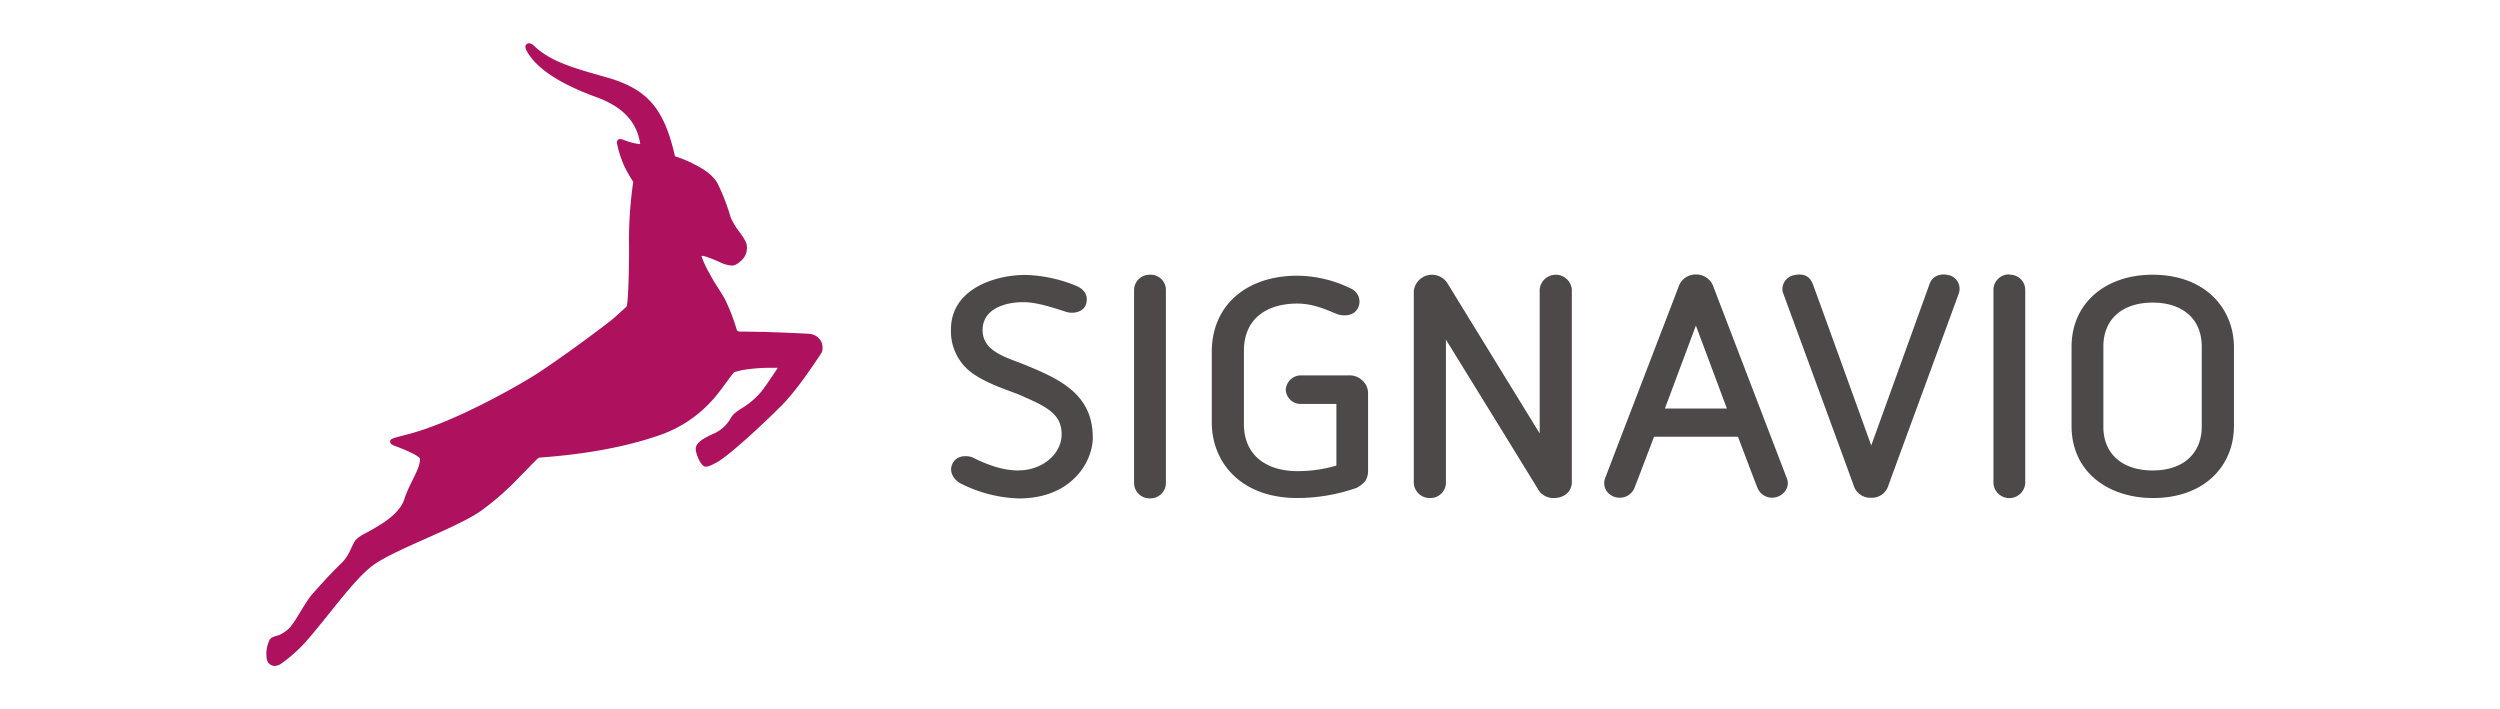
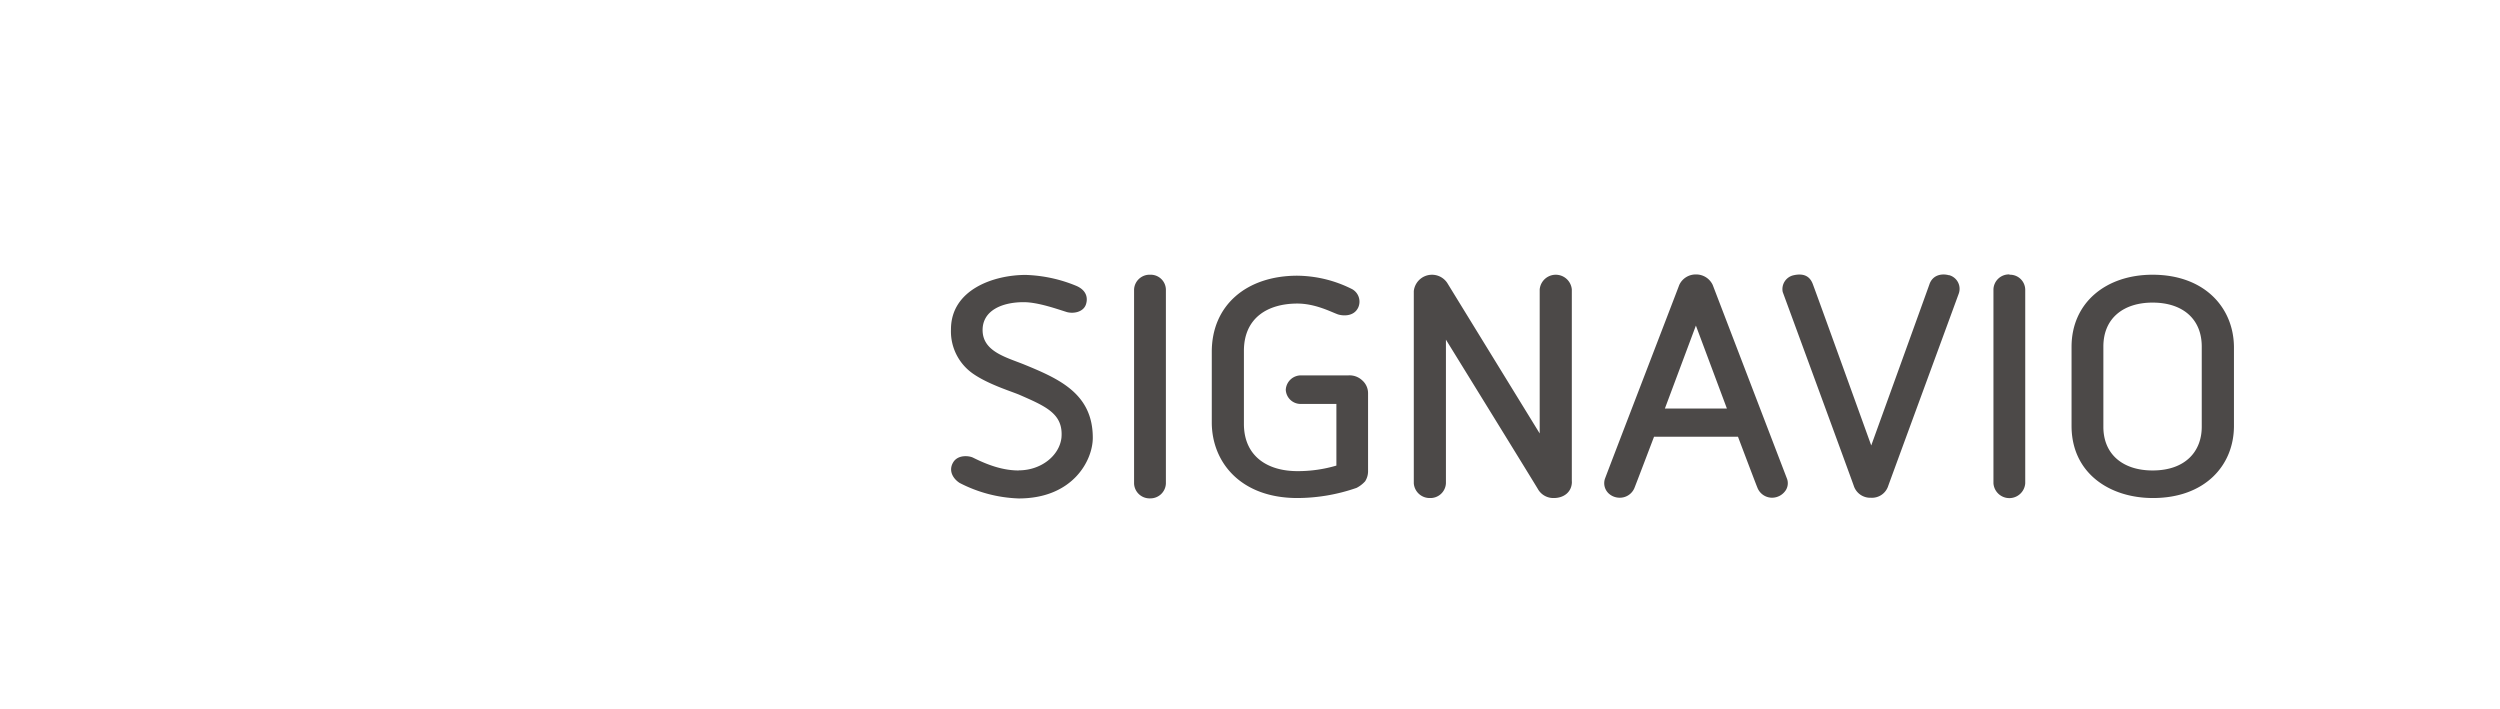
<svg xmlns="http://www.w3.org/2000/svg" viewBox="0 0 645 183">
  <defs>
    <style>.cls-1{fill:#4c4948;}.cls-2{fill:#ae125f;}</style>
  </defs>
  <g id="Ebene_1" data-name="Ebene 1">
    <g id="signavio">
      <path class="cls-1" d="M296.74,70.88a4,4,0,0,0-4.15,3.81v50.08a4,4,0,0,0,4.15,3.81,4,4,0,0,0,4.06-3.81V74.69a3.92,3.92,0,0,0-4.06-3.81m37.9,57.61A46.66,46.66,0,0,0,350,125.87a7.73,7.73,0,0,0,2.2-1.69,4.79,4.79,0,0,0,.76-2.54V101.5a4.41,4.41,0,0,0-1.52-3.38,4.75,4.75,0,0,0-3.55-1.27h-12.1a3.92,3.92,0,0,0-4.06,3.72,3.83,3.83,0,0,0,4.06,3.64h9v15.91a35,35,0,0,1-10.07,1.43c-7.78,0-13.79-3.89-13.79-12.18V90.51c0-8.46,6.09-12.19,13.79-12.19,4.48,0,8.38,2,10.24,2.71,1,.42,4.31.93,5.5-1.78a3.69,3.69,0,0,0-1.61-4.65,32,32,0,0,0-14.13-3.47c-13.11,0-22.08,7.62-22.08,19.63v18.36c.08,10.23,7.53,19.37,22.08,19.37M555.36,70.88c-12.1,0-20.9,7.28-20.9,18.61v20.39c0,12.18,9.81,18.61,21,18.61,13.37,0,20.9-8.37,20.9-18.61V89.49c-.09-10.15-7.62-18.61-21-18.61m12.69,39.25c0,6.26-4.15,11.25-12.69,11.25-7.62,0-12.69-4.14-12.69-11.25V89.41c0-7.36,5.24-11.34,12.69-11.34,7.78,0,12.69,4.23,12.69,11.34ZM262.82,121.38c-4,0-7.87-1.35-11.76-3.3-1-.5-3.81-.84-5.08,1.11-1.44,2.28,0,4.39,1.61,5.41a35.65,35.65,0,0,0,15.23,4c14,0,19.12-9.82,19.12-15.65,0-11.43-8.72-15.23-17.94-19-4.74-1.87-10.49-3.39-10.49-8.8,0-5.08,5.08-7.19,10.58-7.19,3.72,0,8.62,1.77,11.08,2.53,1.69.51,4.31.09,5-1.94.59-1.78.08-3.72-2.54-4.82a37,37,0,0,0-13-2.8c-8.29,0-19.28,3.81-19.28,14.05a13.29,13.29,0,0,0,5.92,11.59c4,2.71,9.9,4.48,11.84,5.33,6.85,3,11.25,4.91,10.75,11-.51,4.65-5.25,8.45-11,8.45m240-50.33c-1.78-.51-4.23-.17-5.08,2.37-.16.51-15,41.54-15,41.54s-14.89-41.29-15.14-41.8c-.76-1.86-2.29-2.7-4.91-2.11a3.66,3.66,0,0,0-2.79,4.31c.25.68,18.19,49.49,18.36,50.09a4.46,4.46,0,0,0,4.4,3,4.4,4.4,0,0,0,4.4-2.88c.25-.76,18.1-49.32,18.27-49.82a3.65,3.65,0,0,0-2.54-4.74m-42,55.33a3.38,3.38,0,0,0,.25-2.71c-.33-.85-18.78-49-19.2-50.08a4.7,4.7,0,0,0-4.31-2.71,4.65,4.65,0,0,0-4.32,2.71c-.42,1.18-18.86,49.06-19.2,50.08a3.62,3.62,0,0,0,1.1,3.81,4.17,4.17,0,0,0,2.7,1,4.07,4.07,0,0,0,3.81-2.45c.26-.6,5.08-13.28,5.08-13.28h21.66s4.73,12.52,5,13.11a4.06,4.06,0,0,0,3.8,2.62,4.24,4.24,0,0,0,3.64-2.11m-31.3-20.9,8-21.4,8,21.4Zm88.91-34.6a4,4,0,0,0-4.14,3.81v50.08a4.11,4.11,0,0,0,8.2,0V74.69a3.92,3.92,0,0,0-4.06-3.81M405.53,124.26V74.69a4.16,4.16,0,0,0-8.29,0v37.14S373.64,73.42,373.39,73a4.72,4.72,0,0,0-8.63,2.11v49.57a4.09,4.09,0,0,0,4.14,3.81,4,4,0,0,0,4.15-3.81V87.63s23.6,38.24,23.85,38.75a4.57,4.57,0,0,0,4,2.11c2.54,0,4.65-1.52,4.65-4.23" />
-       <path class="cls-2" d="M211.8,88a3.69,3.69,0,0,0-3-1.86c-.68-.09-6.52-.34-11.76-.51-1.19,0-4.23-.08-5.92-.08a1.56,1.56,0,0,1-.68-.09.82.82,0,0,1-.42-.59,49.88,49.88,0,0,0-3-7.7c-1.27-2.28-2.8-4.32-3.9-6.51A24.65,24.65,0,0,1,181,66.14c-.09-.67,4.82,1.52,5.33,1.78a8.74,8.74,0,0,0,2.37.59c.67,0,1.18-.08,2.45-1.18a4.4,4.4,0,0,0,1.52-4c-.08-.93-1-2.28-1.94-3.55a18.77,18.77,0,0,1-2.2-3.64,54.56,54.56,0,0,0-3.39-8.8c-1.26-2.37-4.23-4.06-5.92-4.9a30.69,30.69,0,0,0-5.07-2.12c-2.79-12.18-6.94-17.26-17.43-20.3-9.64-2.71-14.72-4.23-18.95-8.21-.68-.68-1.35-.76-1.78-.51-.59.34-.5,1-.17,1.7,2.54,4.82,9.06,8.79,18.11,12.09,6.68,2.46,10.4,6.26,11.25,12.1A15.41,15.41,0,0,1,160.71,36c-.68-.17-1-.17-1.27.08a1,1,0,0,0-.26.93,28.25,28.25,0,0,0,2,6.09,37.23,37.23,0,0,0,2.2,3.81,103.23,103.23,0,0,0-1.1,14.81c.09,6.34-.17,15.9-.59,17.34l-3.3,3c-2.37,2-15.65,11.85-21.4,15.32-4.91,3-19.63,11.33-31,14.46-4.48,1.19-5.24,1.27-5.33,2-.08.42.17.76.94,1.1.93.34,6.85,2.54,6.76,3.55-.08,2.79-2.53,5.75-4.06,10.32-.76,2.54-3.47,4.91-6.26,6.6-1.35.85-2.7,1.61-3.8,2.2a8.75,8.75,0,0,0-2.54,1.78c-1.19,1.77-1.52,4-3.89,6.17-2.63,2.54-5.16,5.42-7,7.45-2.12,2.28-4.57,7.53-6.27,9.13A8.43,8.43,0,0,1,72,163.85c-.67.26-2.2.43-2.54,1.44a8.21,8.21,0,0,0-.59,4.91A2.09,2.09,0,0,0,71,171.81a3.39,3.39,0,0,0,1.44-.51,39.19,39.19,0,0,0,6.17-5.41c6.18-6.94,12.69-16.5,17.77-20.14,5.33-3.89,20.55-9.22,27.24-13.62a69.63,69.63,0,0,0,10.06-8.71c1.53-1.53,2.8-2.88,3.81-3.89l1.19-1.19a1.18,1.18,0,0,0,.33-.25c2.12-.26,17.35-.93,31.47-5.92A32.49,32.49,0,0,0,184,103c2.2-2.45,5-6.77,5.5-7,.25-.09,1.61-.43,1.95-.51a45.48,45.48,0,0,1,8.37-.59h.85s-2.88,4.4-4.15,6a20.24,20.24,0,0,1-4.31,3.9c-1.36.93-2.79,1.6-3.64,3a9.27,9.27,0,0,1-4.57,4.14c-4,1.78-4.65,3-4.48,4.23s1.27,4.06,2.45,4.23c.76.09,2-.59,3.38-1.35,3.9-2.45,13.12-11.17,16.67-14.81s8.29-10.65,9.9-13.19c.42-.43.42-2.12-.09-3" />
    </g>
  </g>
</svg>